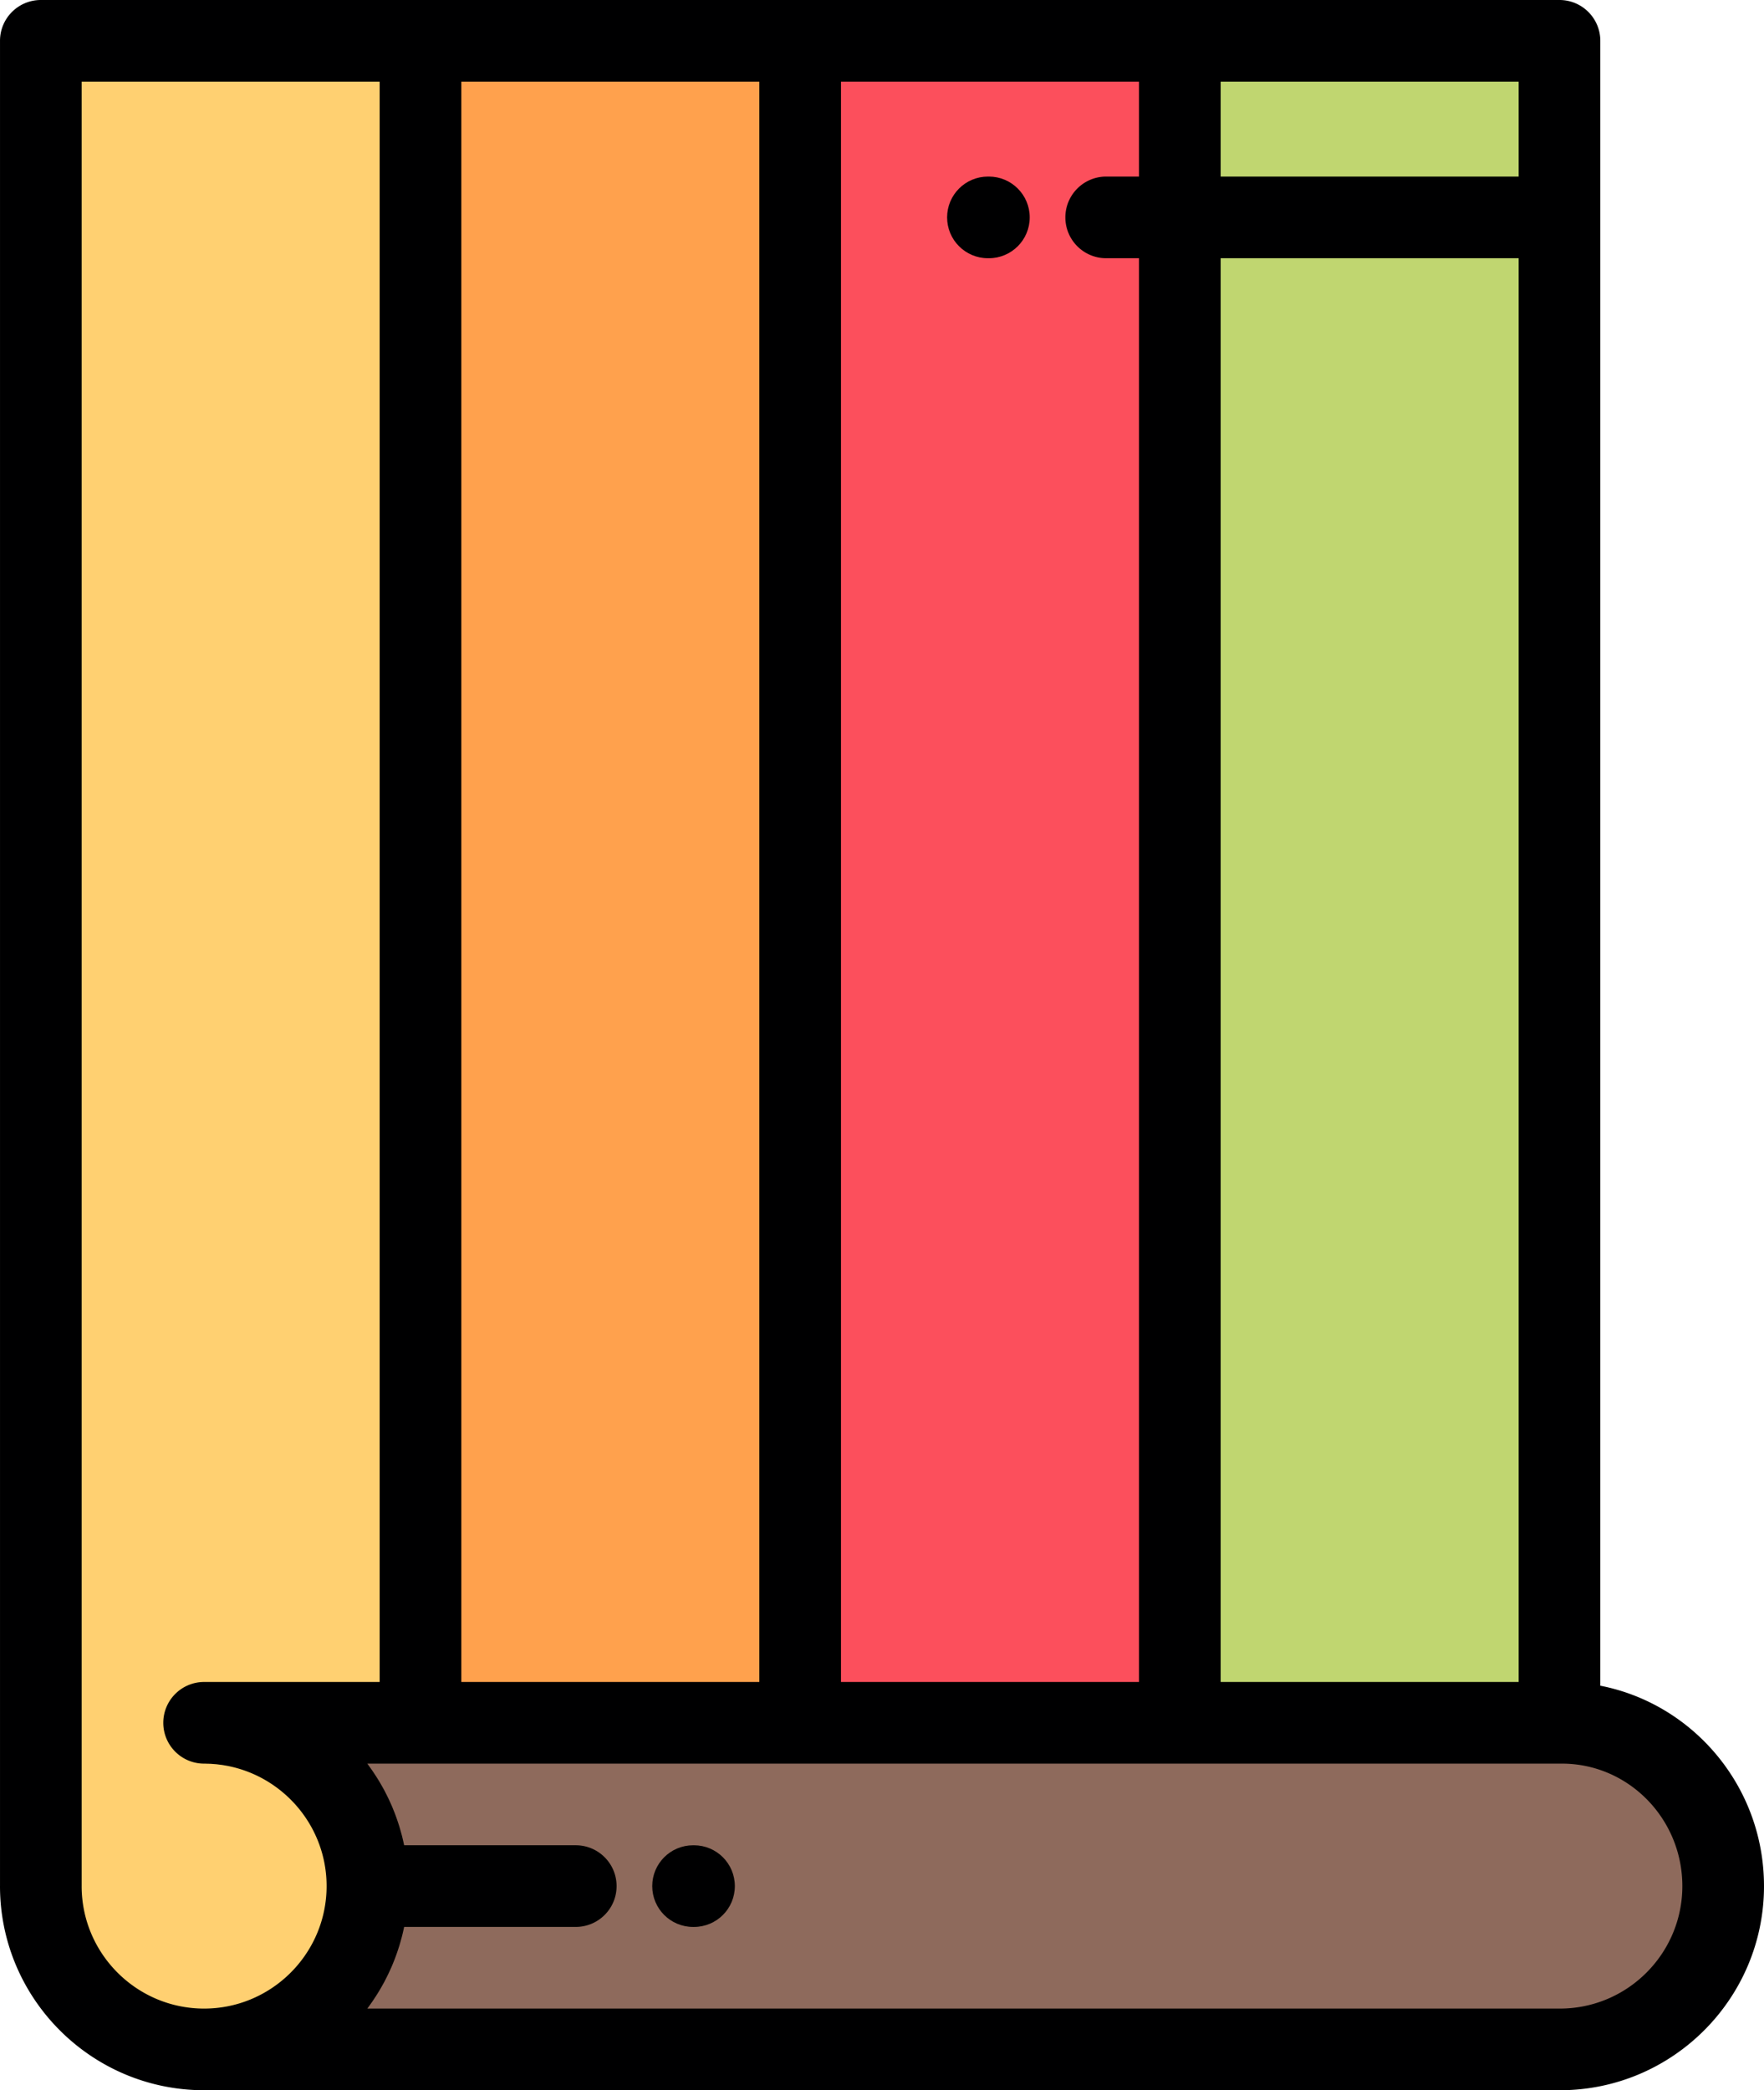
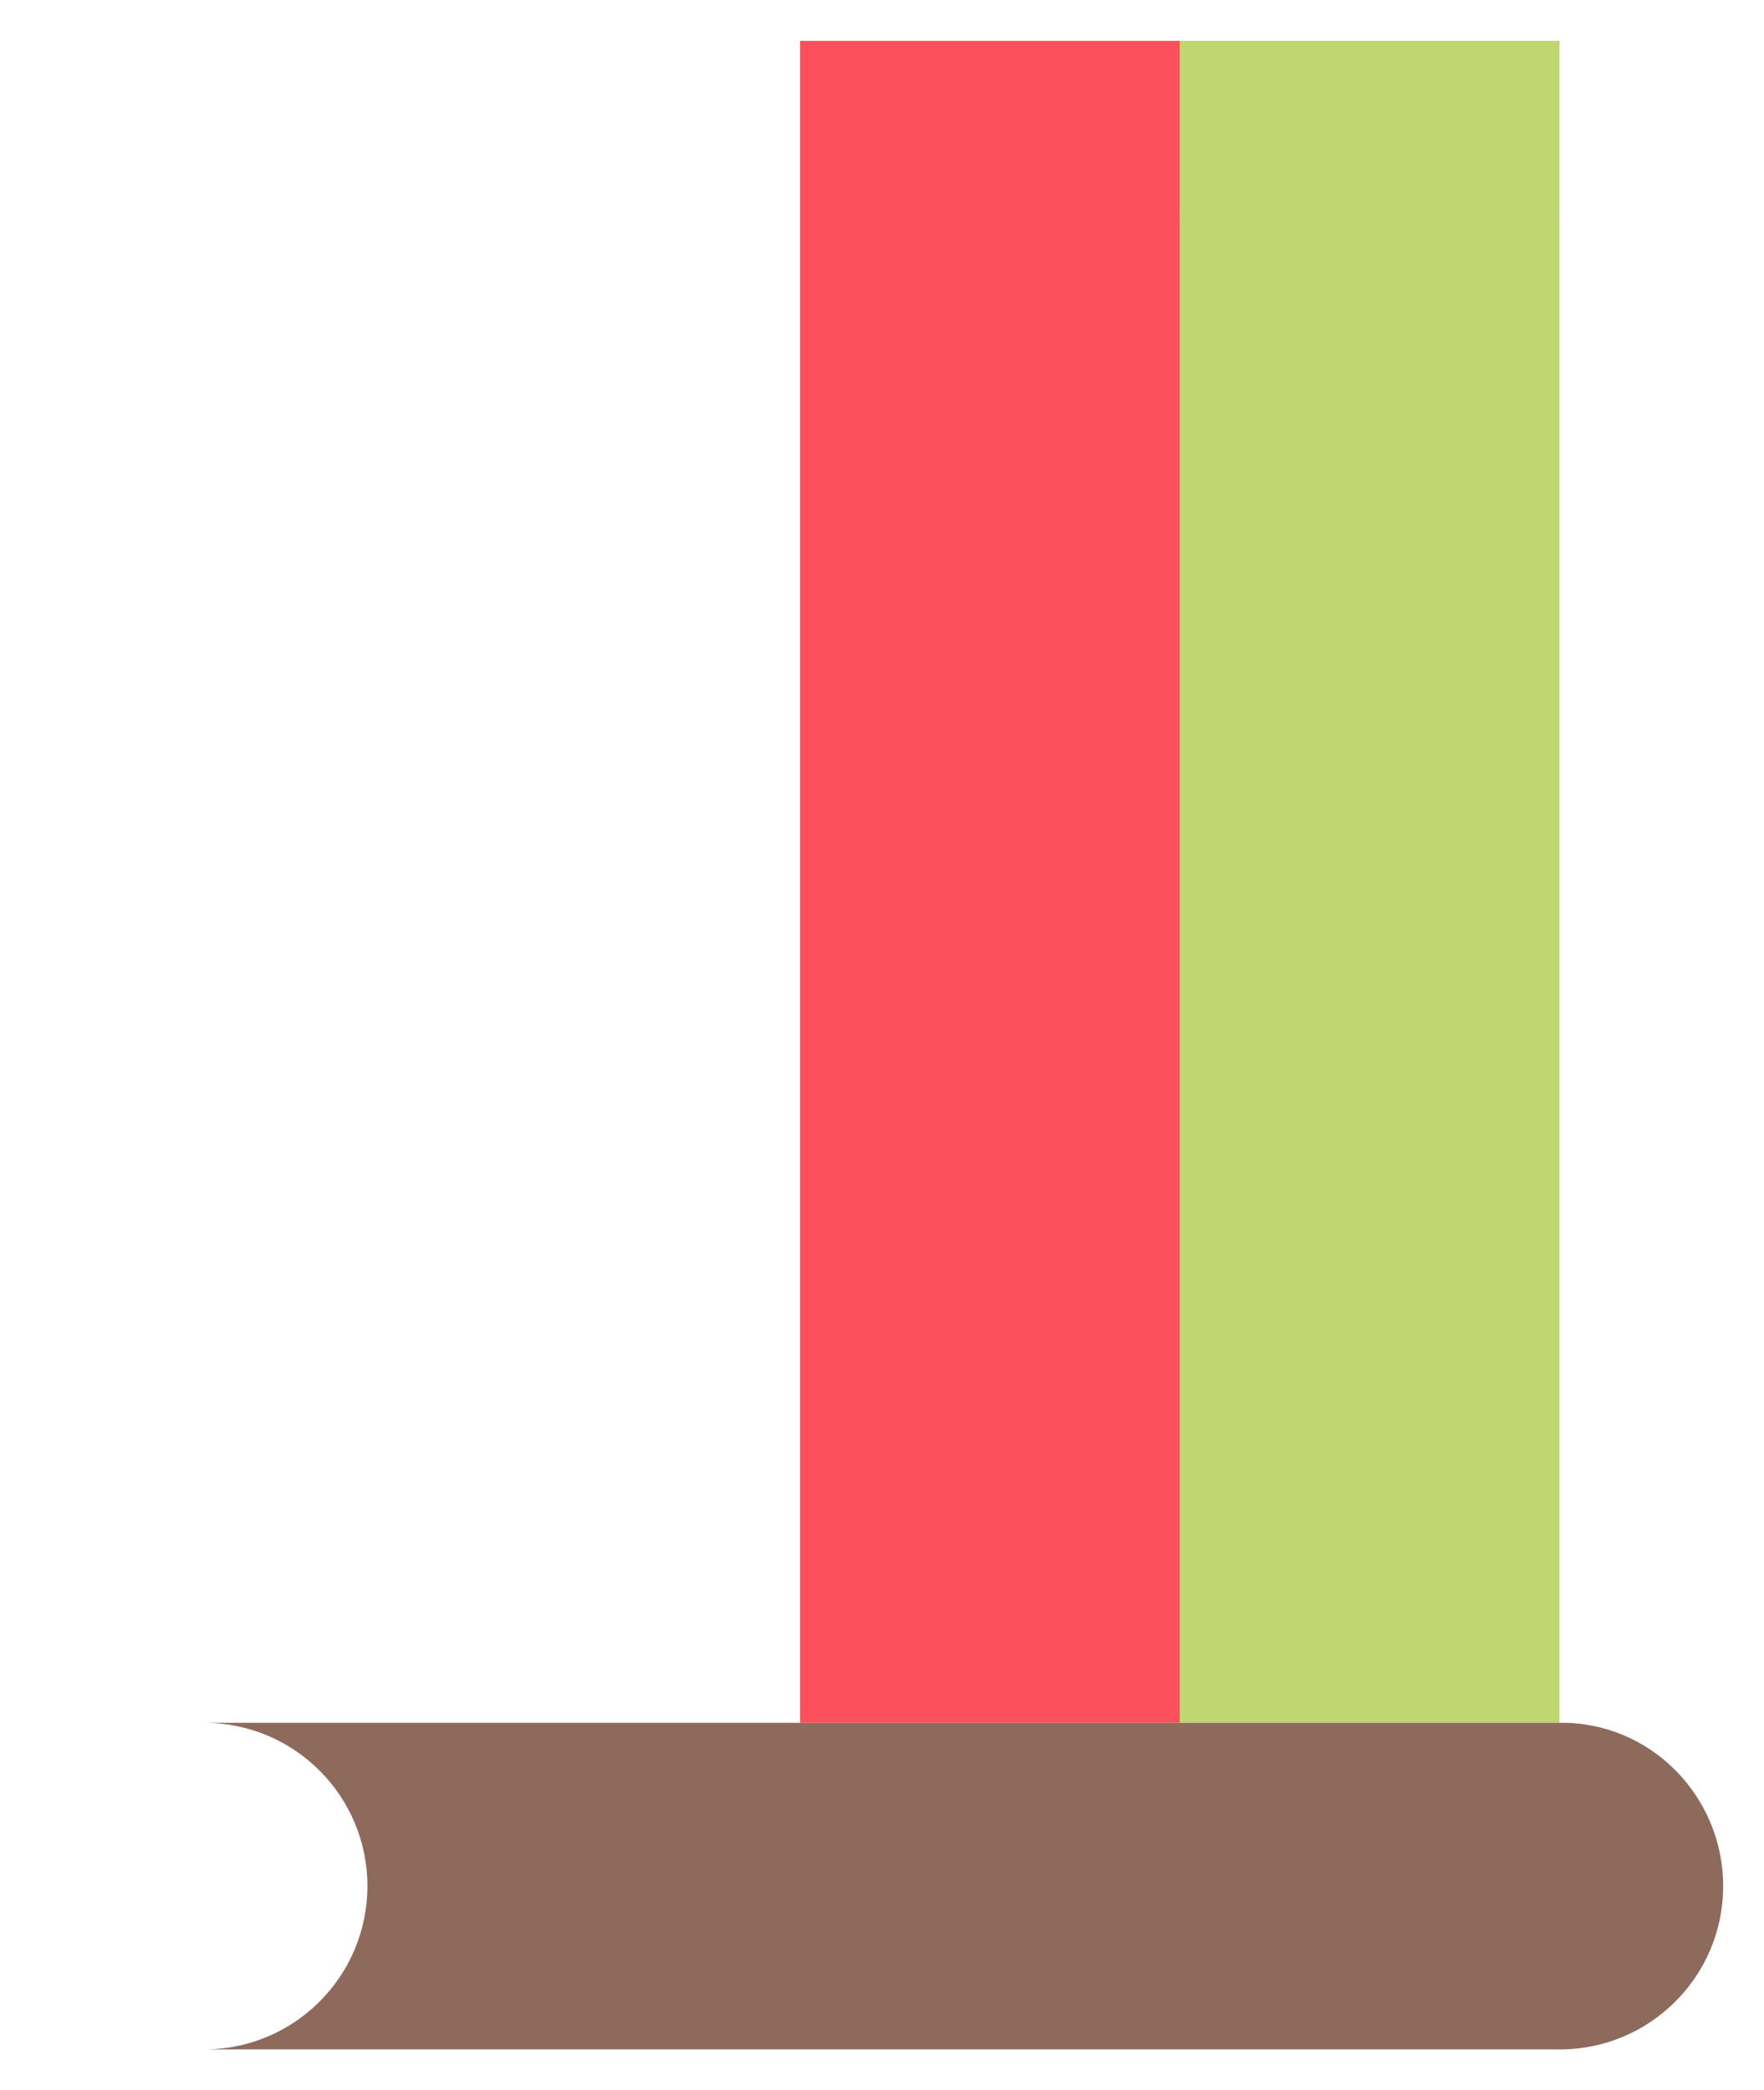
<svg xmlns="http://www.w3.org/2000/svg" preserveAspectRatio="xMidYMid meet" data-bbox="39.954 0 432.093 512" viewBox="39.954 0 432.093 512" data-type="color" role="presentation" aria-hidden="true">
  <g>
-     <path d="M142.954 422V10H49.956v451.688l-.002.309c0 22.093 17.909 40.003 40 40.003.03 0 .063 0 .094-.002.07 0 .145 0 .217-.002 21.947-.167 39.689-18.01 39.689-39.999 0-21.986-17.74-39.831-39.689-39.998l52.689.001z" fill="#ffd071" data-color="1" />
-     <path fill="#ffa14d" d="M235.958 10v411.998h-92.999V10h92.999z" data-color="2" />
    <path fill="#fc4f5c" d="M235.953 10v412h93.001V10h-93.001z" data-color="3" />
    <path fill="#c0d670" d="M421.957 53.25v368.748h-92.999V53.25h92.999z" data-color="4" />
    <path d="M328.954 422H90.265c21.949.167 39.689 18.012 39.689 39.998 0 21.989-17.74 39.834-39.689 40.001h331.688l.094.002c22.091 0 40-17.91 40-40.003 0-22.09-17.909-40.279-40-39.998h-93.093z" fill="#8e6a5c" data-color="5" />
    <path fill="#c0d670" d="M421.957 10v43.25h-92.999V10h92.999z" data-color="4" />
-     <path d="M431.952 412.913V10c0-5.523-4.478-10-10-10H49.956c-5.523 0-10 4.477-10 10v451.958l-.002.039c0 27.572 22.43 50.003 50 50.003l.088-.002h331.809l.196.002c27.57 0 50-22.431 50-50.003-.001-24.323-17.285-44.634-40.095-49.084zM338.954 412V63.251h72.999v348.748h-72.999V412zm-93.001 0V20h73.002v23.251h-8.038c-5.523 0-10 4.477-10 10s4.477 10 10 10h8.038v348.748h-73.002V412zm-92.999 0V20h72.999v392h-72.999zM411.953 43.251h-72.999V20h72.999v23.251zM59.954 462.023l.002-.026V20h72.999v392H90.047l-.031.001-.063-.001c-5.523 0-10 4.477-10 10s4.477 10 10 10c.285 0 .568.014.852.022.241.007.482.008.723.02.248.013.494.038.742.057.261.02.524.035.783.062.201.021.4.052.602.077.301.038.603.071.901.117.146.022.288.053.433.077.351.06.703.119 1.051.19.07.015.139.033.208.049 13.04 2.799 22.972 14.105 23.667 27.79a30.194 30.194 0 010 3.078c-.803 15.794-13.903 28.425-29.891 28.462h-.006a1.368 1.368 0 01-.064.002c-16.533-.003-29.986-13.448-30-29.98zM422.142 492l-.188-.002H129.927c.355-.472.694-.956 1.034-1.441.043-.063.088-.124.132-.187.3-.433.589-.874.876-1.316.105-.164.211-.327.314-.491.266-.421.525-.847.777-1.276.11-.187.217-.375.325-.564.245-.43.489-.86.723-1.298.083-.156.16-.315.241-.471.448-.863.871-1.74 1.27-2.631.088-.195.18-.387.264-.583.166-.385.321-.775.479-1.165.121-.304.244-.607.36-.914.14-.369.273-.74.405-1.112a62.917 62.917 0 00.69-2.099c.122-.405.235-.814.348-1.224.085-.308.175-.614.254-.924.178-.698.34-1.401.488-2.11l.041-.194h42.039c5.523 0 10-4.477 10-10s-4.477-10-10-10h-42.039l-.043-.198a50.29 50.29 0 00-.484-2.098c-.083-.324-.177-.643-.266-.965a45.584 45.584 0 00-.335-1.179c-.11-.367-.23-.729-.349-1.093a43.625 43.625 0 00-.34-1.001 36.586 36.586 0 00-.762-2.02c-.16-.399-.318-.798-.488-1.192-.076-.177-.16-.35-.238-.525a48.96 48.96 0 00-1.297-2.691c-.08-.154-.155-.31-.236-.462a52.345 52.345 0 00-.719-1.29c-.111-.193-.221-.387-.334-.579a47.32 47.32 0 00-1.102-1.78c-.279-.431-.561-.86-.852-1.281-.063-.091-.128-.179-.191-.269-.323-.461-.646-.924-.985-1.374h292.119l.127-.001.378-.002c16.264 0 29.495 13.458 29.495 30.001 0 16.51-13.405 29.95-29.904 30.001z" fill="#000001" data-color="6" />
-     <path d="M209.954 452.001h-.235c-5.523 0-10 4.477-10 10s4.477 10 10 10h.235c5.522 0 10-4.477 10-10s-4.477-10-10-10z" fill="#000001" data-color="6" />
-     <path d="M282.184 43.251h-.236c-5.523 0-10 4.477-10 10s4.477 10 10 10h.236c5.524 0 10-4.477 10-10 0-5.522-4.476-10-10-10z" fill="#000001" data-color="6" />
  </g>
</svg>